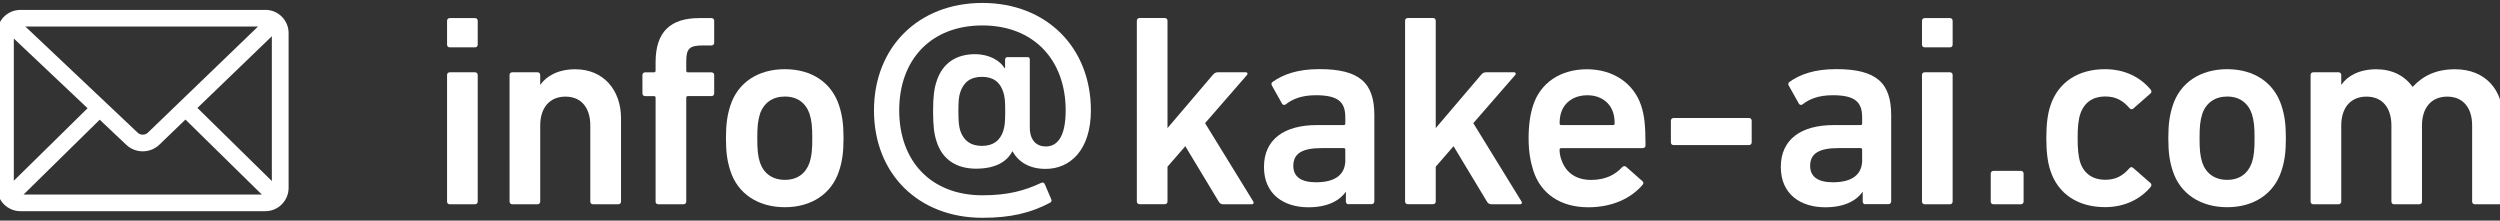
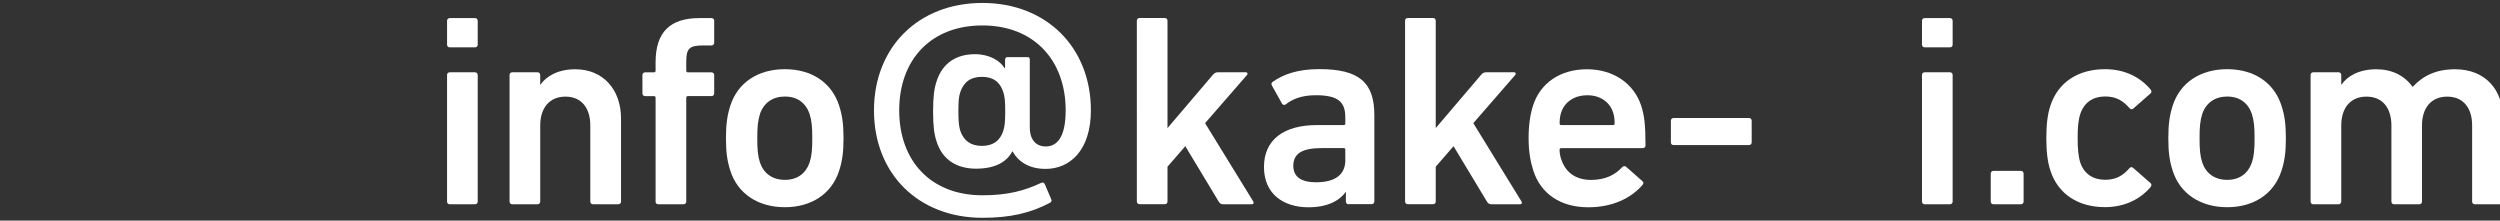
<svg xmlns="http://www.w3.org/2000/svg" id="_レイヤー_1" data-name="レイヤー 1" viewBox="0 0 340 30">
  <rect x="0" y="0" width="340" height="30" fill="#333333" stroke="none" />
  <defs>
    <style>
      .cls-1 {
        fill: #fff;
      }
    </style>
  </defs>
  <g>
    <path class="cls-1" d="M61.17,6.44c-.23,0-.37-.15-.37-.37v-3.24c0-.22.15-.37.37-.37h3.43c.22,0,.37.15.37.37v3.24c0,.22-.15.37-.37.37h-3.43ZM61.17,27.78c-.23,0-.37-.15-.37-.37V10.2c0-.23.15-.37.37-.37h3.43c.22,0,.37.15.37.37v17.21c0,.22-.15.37-.37.37h-3.43Z" />
    <path class="cls-1" d="M80.65,27.78c-.22,0-.37-.15-.37-.37v-10.36c0-2.31-1.16-3.91-3.38-3.91s-3.43,1.6-3.43,3.91v10.36c0,.22-.15.37-.37.37h-3.43c-.22,0-.37-.15-.37-.37V10.2c0-.23.15-.37.37-.37h3.43c.23,0,.37.15.37.37v1.3h.04c.78-1.12,2.35-2.08,4.73-2.08,3.84,0,6.22,2.83,6.22,6.67v11.32c0,.22-.15.37-.37.37h-3.43Z" />
    <path class="cls-1" d="M89.53,27.78c-.23,0-.37-.15-.37-.37v-14.12c0-.15-.08-.22-.23-.22h-1.19c-.22,0-.37-.15-.37-.37v-2.49c0-.23.15-.37.37-.37h1.19c.15,0,.23-.08.23-.23v-1.15c0-4.17,2.05-6,5.96-6h1.64c.22,0,.37.15.37.37v2.98c0,.22-.15.37-.37.37h-1.16c-1.87,0-2.27.45-2.27,2.2v1.23c0,.15.08.23.23.23h3.2c.22,0,.37.15.37.37v2.49c0,.22-.15.37-.37.37h-3.2c-.15,0-.23.07-.23.22v14.12c0,.22-.15.37-.37.37h-3.42Z" />
    <path class="cls-1" d="M99.33,23.23c-.41-1.26-.6-2.46-.6-4.43s.19-3.17.6-4.44c1.01-3.13,3.76-4.95,7.41-4.95s6.37,1.82,7.38,4.95c.41,1.27.6,2.46.6,4.44s-.19,3.17-.6,4.43c-1.01,3.13-3.76,4.95-7.38,4.95s-6.41-1.82-7.41-4.95ZM110.1,22.12c.3-.93.37-1.79.37-3.32s-.07-2.35-.37-3.32c-.52-1.49-1.67-2.35-3.35-2.35s-2.87.86-3.39,2.35c-.3.97-.37,1.79-.37,3.32s.07,2.38.37,3.32c.52,1.49,1.71,2.34,3.39,2.34s2.83-.86,3.35-2.34Z" />
    <path class="cls-1" d="M133.61.4c8.72,0,14.75,6.07,14.75,14.6,0,5.47-2.87,7.97-6.15,7.97-2.2,0-3.69-.93-4.5-2.38h-.04c-.71,1.38-2.27,2.35-4.92,2.35s-4.58-1.23-5.36-3.65c-.34-1.01-.49-2.08-.49-4.14s.15-3.13.49-4.13c.78-2.42,2.64-3.65,5.21-3.65,1.97,0,3.43.9,4.02,1.9h.07v-1.16c0-.22.15-.34.3-.34h2.76c.22,0,.3.11.3.34v9.2c0,1.87,1,2.61,2.16,2.61,1.46,0,2.72-1.11,2.72-4.91,0-6.82-4.32-11.55-11.32-11.55s-11.32,4.65-11.32,11.55,4.32,11.55,11.32,11.55c3.46,0,5.74-.63,7.97-1.68.22-.11.41-.07.52.19l.86,2.01c.11.19.04.37-.15.49-2.68,1.41-5.4,2.05-9.2,2.05-8.72,0-14.75-6-14.75-14.6S124.9.4,133.61.4ZM133.54,19.84c1.49,0,2.46-.67,2.91-2.05.19-.6.26-1.23.26-2.65s-.07-2.05-.26-2.61c-.45-1.41-1.41-2.08-2.91-2.08s-2.46.67-2.94,2.08c-.19.56-.26,1.19-.26,2.61s.08,2.05.26,2.65c.48,1.38,1.45,2.05,2.94,2.05Z" />
    <path class="cls-1" d="M166.34,27.78c-.26,0-.45-.11-.6-.37l-4.54-7.53-2.42,2.79v4.73c0,.22-.15.37-.37.37h-3.43c-.22,0-.37-.15-.37-.37V2.82c0-.22.15-.37.37-.37h3.43c.22,0,.37.15.37.37v14.6l6.15-7.22c.22-.26.41-.37.71-.37h3.8c.22,0,.3.22.15.37l-5.7,6.55,6.56,10.66c.11.15.04.37-.19.37h-3.91Z" />
    <path class="cls-1" d="M183.41,27.78c-.22,0-.37-.15-.37-.37v-1.3h-.04c-.86,1.23-2.53,2.08-5.06,2.08-3.28,0-6.04-1.72-6.04-5.48s2.76-5.7,7.19-5.7h3.65c.15,0,.22-.08.22-.22v-.86c0-2.05-.97-2.98-3.99-2.98-2.01,0-3.24.56-4.09,1.23-.19.15-.41.11-.52-.08l-1.38-2.46c-.11-.19-.07-.37.08-.49,1.45-1.04,3.43-1.75,6.37-1.75,5.47,0,7.48,1.86,7.48,6.26v11.73c0,.22-.15.37-.37.37h-3.13ZM182.96,21.74v-1.38c0-.15-.08-.22-.22-.22h-2.98c-2.68,0-3.87.74-3.87,2.42,0,1.49,1.08,2.23,3.09,2.23,2.58,0,3.99-1.01,3.99-3.05Z" />
    <path class="cls-1" d="M202.82,27.78c-.26,0-.45-.11-.6-.37l-4.54-7.53-2.42,2.79v4.73c0,.22-.15.37-.37.37h-3.43c-.22,0-.37-.15-.37-.37V2.82c0-.22.15-.37.37-.37h3.43c.22,0,.37.15.37.37v14.6l6.15-7.22c.22-.26.41-.37.71-.37h3.8c.22,0,.3.22.15.37l-5.7,6.55,6.56,10.66c.11.15.04.37-.19.37h-3.91Z" />
    <path class="cls-1" d="M208.53,23.2c-.37-1.16-.64-2.53-.64-4.39s.23-3.28.6-4.44c1-3.13,3.76-4.95,7.33-4.95s6.37,1.9,7.38,4.95c.41,1.27.59,2.5.59,5.41,0,.22-.15.37-.41.37h-11.06c-.15,0-.22.07-.22.22,0,.52.11.97.26,1.38.6,1.75,2.01,2.72,4.02,2.72s3.32-.74,4.21-1.71c.19-.19.37-.22.56-.08l2.2,1.94c.19.15.19.34.04.52-1.53,1.79-4.06,3.05-7.38,3.05-3.8,0-6.48-1.86-7.48-4.99ZM219.37,15.26c-.48-1.45-1.82-2.31-3.5-2.31s-3.05.86-3.54,2.31c-.15.45-.22.9-.22,1.53,0,.15.07.22.22.22h7.04c.15,0,.22-.08.22-.22,0-.63-.07-1.08-.22-1.53Z" />
    <path class="cls-1" d="M227.24,19.36v-2.94c0-.22.15-.37.37-.37h10.25c.22,0,.37.15.37.37v2.94c0,.22-.15.37-.37.37h-10.25c-.23,0-.37-.15-.37-.37Z" />
-     <path class="cls-1" d="M253.7,27.78c-.22,0-.37-.15-.37-.37v-1.3h-.04c-.86,1.23-2.53,2.08-5.06,2.08-3.28,0-6.04-1.72-6.04-5.48s2.76-5.7,7.19-5.7h3.65c.15,0,.22-.08.22-.22v-.86c0-2.05-.97-2.98-3.99-2.98-2.01,0-3.24.56-4.09,1.23-.19.15-.41.11-.52-.08l-1.38-2.46c-.11-.19-.07-.37.08-.49,1.45-1.04,3.43-1.75,6.37-1.75,5.47,0,7.48,1.86,7.48,6.26v11.73c0,.22-.15.37-.37.37h-3.13ZM253.25,21.74v-1.38c0-.15-.08-.22-.22-.22h-2.98c-2.68,0-3.87.74-3.87,2.42,0,1.49,1.08,2.23,3.09,2.23,2.58,0,3.99-1.01,3.99-3.05Z" />
    <path class="cls-1" d="M261.76,6.44c-.22,0-.37-.15-.37-.37v-3.24c0-.22.15-.37.37-.37h3.43c.22,0,.37.15.37.37v3.24c0,.22-.15.37-.37.37h-3.43ZM261.76,27.78c-.22,0-.37-.15-.37-.37V10.2c0-.23.15-.37.37-.37h3.43c.22,0,.37.15.37.37v17.21c0,.22-.15.37-.37.37h-3.43Z" />
    <path class="cls-1" d="M270.74,23.61c0-.22.15-.37.37-.37h3.73c.22,0,.37.15.37.37v3.8c0,.22-.15.37-.37.37h-3.73c-.22,0-.37-.15-.37-.37v-3.8Z" />
    <path class="cls-1" d="M278.86,23.23c-.37-1.11-.56-2.53-.56-4.43s.18-3.32.56-4.44c1.05-3.2,3.8-4.95,7.42-4.95,2.68,0,4.8,1.08,6.22,2.79.11.15.15.37-.04.52l-2.34,2.05c-.19.15-.37.11-.52-.08-.89-1.01-1.82-1.57-3.31-1.57-1.6,0-2.83.78-3.36,2.35-.3.9-.37,1.94-.37,3.32s.08,2.46.37,3.35c.52,1.52,1.76,2.31,3.36,2.31,1.49,0,2.42-.56,3.31-1.57.15-.19.34-.19.52-.04l2.34,2.05c.19.15.15.33.04.52-1.41,1.68-3.54,2.76-6.22,2.76-3.62,0-6.37-1.75-7.42-4.95Z" />
    <path class="cls-1" d="M295.49,23.23c-.41-1.26-.6-2.46-.6-4.43s.19-3.17.6-4.44c1.01-3.13,3.76-4.95,7.41-4.95s6.37,1.82,7.38,4.95c.41,1.27.6,2.46.6,4.44s-.19,3.17-.6,4.43c-1.01,3.13-3.76,4.95-7.38,4.95s-6.41-1.82-7.41-4.95ZM306.25,22.12c.3-.93.37-1.79.37-3.32s-.07-2.35-.37-3.32c-.52-1.49-1.67-2.35-3.35-2.35s-2.87.86-3.39,2.35c-.3.97-.37,1.79-.37,3.32s.07,2.38.37,3.32c.52,1.49,1.71,2.34,3.39,2.34s2.83-.86,3.35-2.34Z" />
    <path class="cls-1" d="M336.58,27.78c-.22,0-.37-.15-.37-.37v-10.36c0-2.31-1.16-3.91-3.39-3.91s-3.43,1.6-3.43,3.91v10.36c0,.22-.15.37-.37.37h-3.42c-.23,0-.37-.15-.37-.37v-10.36c0-2.31-1.16-3.91-3.39-3.91s-3.43,1.6-3.43,3.91v10.36c0,.22-.15.37-.37.37h-3.43c-.22,0-.37-.15-.37-.37V10.2c0-.23.15-.37.37-.37h3.43c.22,0,.37.15.37.37v1.3h.04c.78-1.12,2.34-2.08,4.73-2.08,2.12,0,3.84.86,4.92,2.38h.04c1.38-1.49,3.17-2.38,5.74-2.38,4.17,0,6.52,2.83,6.52,6.67v11.32c0,.22-.15.37-.37.37h-3.43Z" />
  </g>
-   <path class="cls-1" d="M36.08,1.35H2.77C1.03,1.35-.38,2.76-.38,4.5v21.06c0,1.74,1.41,3.16,3.16,3.16h33.31c1.74,0,3.16-1.42,3.16-3.16V4.5c0-1.74-1.41-3.16-3.16-3.16ZM35.09,3.61l-14.99,14.44c-.37.35-1,.36-1.37,0L3.45,3.61h31.64ZM1.88,24.58V5.24l10.03,9.48L1.88,24.58ZM3.2,26.46l10.36-10.18,3.62,3.42c.62.58,1.42.88,2.23.88s1.64-.3,2.26-.9l3.55-3.42,10.39,10.2H3.2ZM36.97,24.62l-10.12-9.94,10.12-9.75v19.69Z" />
</svg>